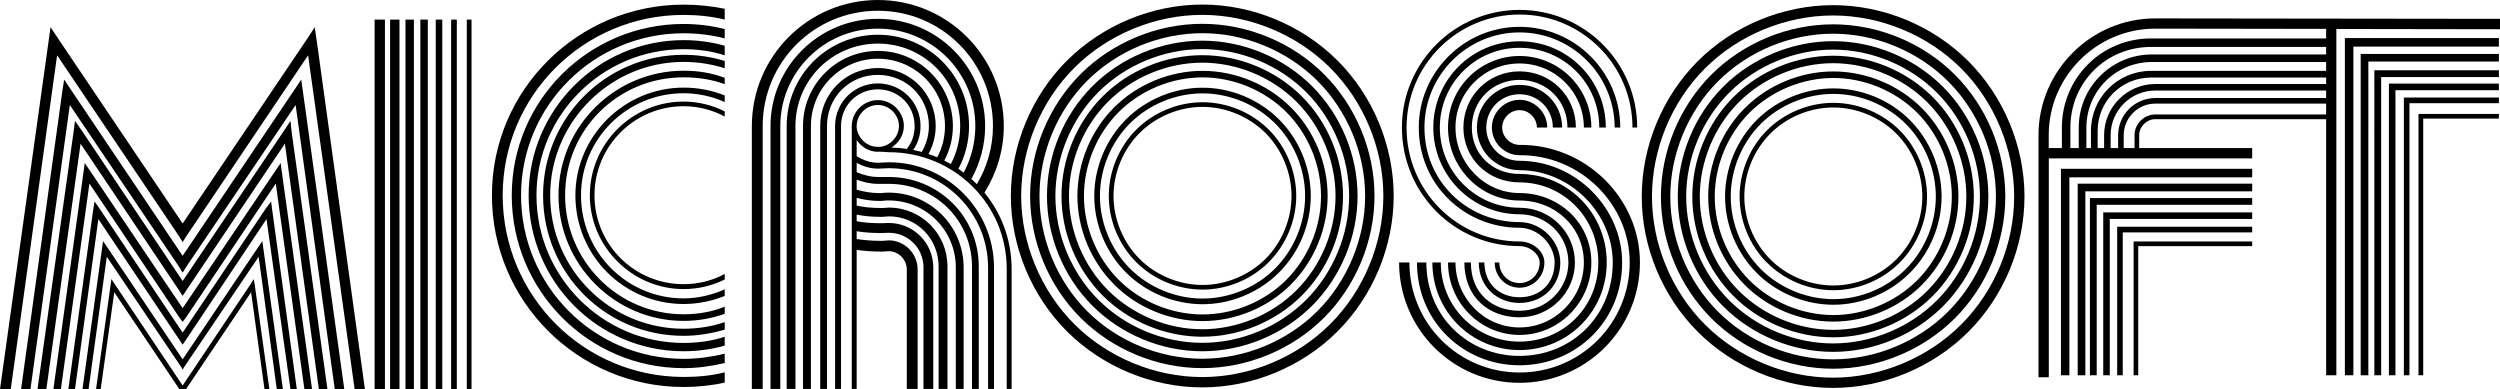
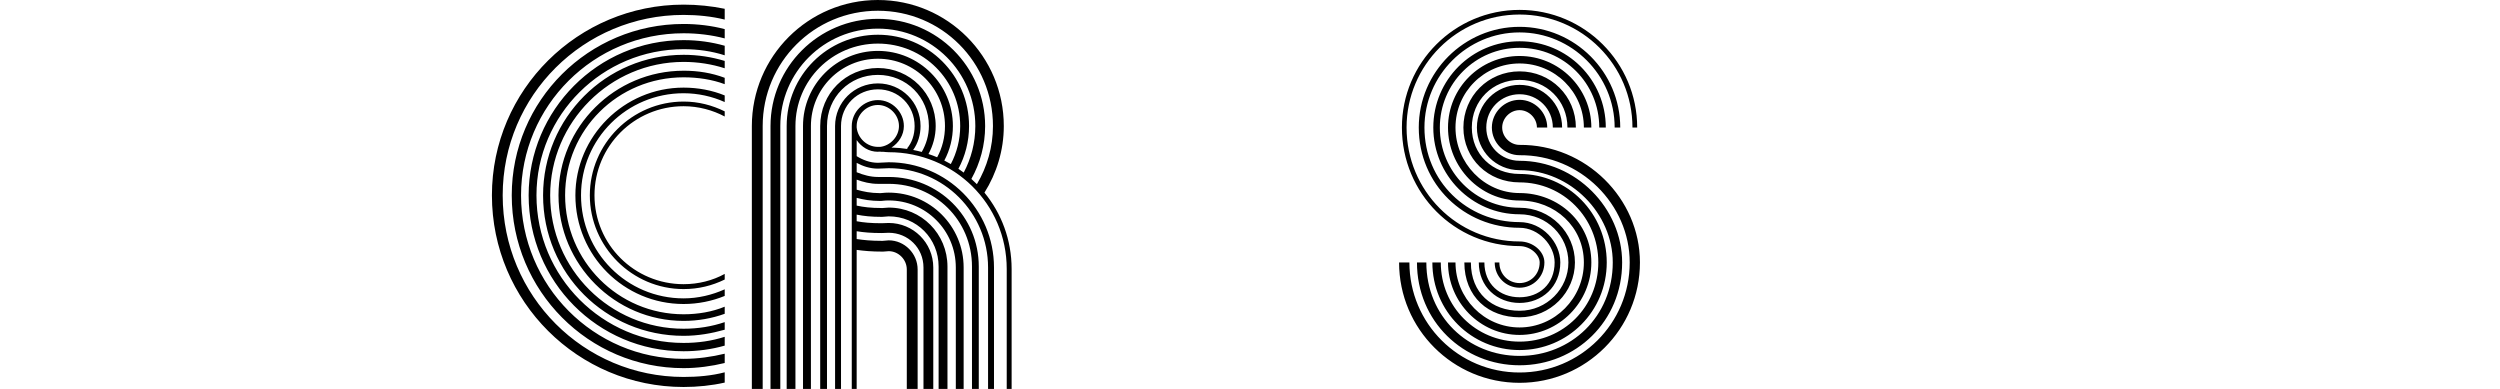
<svg xmlns="http://www.w3.org/2000/svg" xmlns:ns1="http://www.inkscape.org/namespaces/inkscape" xmlns:ns2="http://sodipodi.sourceforge.net/DTD/sodipodi-0.dtd" version="1.1" width="1000" height="155.675" id="svg2" ns1:version="0.92.2 (5c3e80d, 2017-08-06)" ns2:docname="Microsoft (1975).svg">
  <ns2:namedview pagecolor="#ffffff" bordercolor="#666666" borderopacity="1" objecttolerance="10" gridtolerance="10" guidetolerance="10" ns1:pageopacity="0" ns1:pageshadow="2" ns1:window-width="1366" ns1:window-height="705" id="namedview4146" showgrid="false" ns1:zoom="0.5" ns1:cx="835.18599" ns1:cy="242.86672" ns1:window-x="-8" ns1:window-y="-8" ns1:window-maximized="1" ns1:current-layer="svg2" />
  <defs id="defs4" />
-   <path ns1:connector-curvature="0" style="color:#000000;font-style:normal;font-variant:normal;font-weight:normal;font-stretch:normal;font-size:medium;line-height:normal;font-family:Sans;-inkscape-font-specification:Sans;text-indent:0;text-align:start;text-decoration:none;text-decoration-line:none;letter-spacing:normal;word-spacing:normal;text-transform:none;writing-mode:lr-tb;direction:ltr;baseline-shift:baseline;text-anchor:start;display:inline;overflow:visible;visibility:visible;fill:#000000;fill-opacity:1;stroke:none;stroke-width:1.101;marker:none;enable-background:accumulate" d="m 862.074,7.361 c -25.673,0 -46.675,21.002 -46.675,46.675 v 5.194 2.064 88.81 0.791 h 4.093 v -0.791 h 0.034 V 63.357 h 81.346 v -4.127 h -45.196 v -5.194 c 0,-3.4 2.998,-6.363 6.398,-6.363 h 68.379 V 150.103 h 4.093 V 11.591 L 1000,11.695 V 7.533 l -137.927,-0.172 z m 0,4.093 68.379,0.103 v 3.818 h -70.064 c -19.824,0 -35.634,15.845 -35.634,35.668 v 8.186 h -5.263 v -5.194 c 0,-23.428 19.154,-42.582 42.582,-42.582 z m 75.877,3.784 v 1.685 133.18 h 3.405 V 18.643 h 58.198 v -3.405 h -59.917 z m -77.562,3.543 h 70.064 v 2.992 h -69.651 c -16.186,0 -29.305,13.084 -29.305,29.271 v 8.186 h -3.336 v -8.186 c 0,-18.033 14.196,-32.263 32.229,-32.263 z m 83.891,2.786 v 1.548 126.989 h 3.061 V 24.627 h 52.213 v -3.061 h -53.726 z m -83.478,3.233 h 69.651 v 3.543 h -70.064 c -13.285,0 -24.008,10.723 -24.008,24.008 v 6.879 h -1.823 v -8.186 c 0,-14.549 11.695,-26.244 26.244,-26.244 z m 88.947,3.302 v 1.376 120.626 h 2.717 V 30.819 h 47.088 v -2.717 h -48.464 z m -89.36,2.924 h 70.064 v 2.58 h -68.379 c -11.213,0 -20.431,9.218 -20.431,20.431 v 5.194 h -2.58 v -6.879 c 0,-11.828 9.498,-21.325 21.325,-21.325 z m 95.173,2.408 v 1.307 115.363 h 2.614 V 36.081 h 41.378 v -2.648 h -42.685 z m -93.488,2.786 h 68.379 v 2.992 h -68.379 c -8.115,0 -14.825,6.71 -14.825,14.825 v 5.194 h -2.992 v -5.194 c 0,-9.777 8.04,-17.817 17.817,-17.817 z m 99.472,2.786 v 1.135 109.963 h 2.236 V 41.275 h 35.772 v -2.27 h -36.907 z m -99.472,2.442 h 68.379 v 4.334 h -68.379 c -4.471,0 -8.255,3.784 -8.255,8.255 v 5.194 h -4.334 v -5.194 c 0,-6.878 5.711,-12.589 12.589,-12.589 z m 105.32,4.127 v 0.929 103.6 h 1.892 V 47.432 h 30.268 v -1.857 h -31.231 z m -143.017,21.944 v 1.685 80.899 h 3.371 V 70.924 h 73.125 v -3.405 h -74.811 z m 6.707,5.95 v 1.513 75.12 h 3.061 V 76.531 h 66.728 v -3.061 h -68.241 z m 4.884,5.744 v 1.376 69.514 h 2.717 V 81.931 h 62.187 v -2.717 h -63.563 z m 5.331,5.744 v 1.307 63.838 h 2.614 V 87.572 h 56.959 v -2.614 h -58.266 z m 5.572,5.744 v 1.135 58.266 h 2.236 V 92.972 h 51.766 v -2.27 h -52.866 z m 6.57,5.882 v 0.929 52.591 h 1.857 V 98.441 h 45.574 v -1.857 h -46.503 z" id="path2996" />
-   <path ns1:connector-curvature="0" style="color:#000000;font-style:normal;font-variant:normal;font-weight:normal;font-stretch:normal;font-size:medium;line-height:normal;font-family:Sans;-inkscape-font-specification:Sans;text-indent:0;text-align:start;text-decoration:none;text-decoration-line:none;letter-spacing:normal;word-spacing:normal;text-transform:none;writing-mode:lr-tb;direction:ltr;baseline-shift:baseline;text-anchor:start;display:inline;overflow:visible;visibility:visible;fill:#000000;fill-opacity:1;stroke:none;stroke-width:1.874;marker:none;enable-background:accumulate" d="m 480.904,1.823 c -19.995,0 -39.787,8.193 -53.967,22.288 l -0.172,0.138 c -14.191,14.191 -22.426,34.07 -22.426,54.139 0,20.069 8.235,39.948 22.426,54.139 l 0.103,0.103 c 14.184,14.127 34.016,22.323 54.036,22.323 20.02,0 39.852,-8.196 54.036,-22.323 l 0.103,-0.103 c 14.191,-14.191 22.426,-34.07 22.426,-54.139 0,-20.069 -8.235,-39.948 -22.426,-54.139 C 520.852,10.058 500.972,1.823 480.904,1.823 Z m 0,4.127 c 18.937,0 37.825,7.832 51.215,21.222 13.39,13.39 21.222,32.278 21.222,51.215 0,18.937 -7.832,37.825 -21.222,51.215 -13.39,13.39 -32.278,21.222 -51.215,21.222 -18.937,0 -37.825,-7.832 -51.215,-21.222 -13.39,-13.39 -21.222,-32.278 -21.222,-51.215 0,-18.937 7.832,-37.825 21.222,-51.215 13.39,-13.39 32.278,-21.222 51.215,-21.222 z m 0,3.577 c -18.055,0 -35.938,7.389 -48.704,20.156 -12.767,12.767 -20.156,30.65 -20.156,48.704 0,18.055 7.389,35.938 20.156,48.704 12.767,12.767 30.65,20.156 48.704,20.156 18.055,0 35.938,-7.389 48.704,-20.156 12.767,-12.767 20.19,-30.65 20.19,-48.704 0,-18.055 -7.424,-35.938 -20.19,-48.704 C 516.841,16.917 498.958,9.528 480.904,9.528 Z m 0,3.749 c 17.026,0 34.017,7.016 46.056,19.055 12.039,12.039 19.09,29.03 19.09,46.056 0,17.026 -7.05,34.017 -19.09,46.056 -12.039,12.039 -29.03,19.055 -46.056,19.055 -16.945,0 -33.855,-6.949 -45.884,-18.883 l -0.172,-0.172 C 422.809,112.405 415.793,95.414 415.793,78.388 c 0,-17.026 7.016,-34.017 19.055,-46.056 12.039,-12.039 29.03,-19.055 46.056,-19.055 z m 0,2.992 c -16.286,0 -32.407,6.679 -43.923,18.195 -11.516,11.516 -18.195,27.637 -18.195,43.923 0,16.286 6.679,32.407 18.195,43.923 11.516,11.516 27.637,18.195 43.923,18.195 16.286,0 32.407,-6.679 43.923,-18.195 11.516,-11.516 18.195,-27.637 18.195,-43.923 0,-16.286 -6.679,-32.407 -18.195,-43.923 -11.516,-11.516 -27.637,-18.195 -43.923,-18.195 z m 0,3.371 c 15.36,0 30.689,6.337 41.55,17.198 10.861,10.861 17.198,26.19 17.198,41.55 0,15.36 -6.337,30.689 -17.198,41.55 -10.861,10.861 -26.19,17.198 -41.55,17.198 -15.36,0 -30.689,-6.337 -41.55,-17.198 -10.861,-10.861 -17.198,-26.19 -17.198,-41.55 0,-15.36 6.337,-30.689 17.198,-41.55 10.861,-10.861 26.19,-17.198 41.55,-17.198 z m 0,2.442 c -14.746,0 -29.359,6.023 -39.796,16.441 l -0.034,0.034 c -10.439,10.439 -16.476,25.068 -16.476,39.83 0,14.763 6.037,29.392 16.476,39.83 10.439,10.439 25.068,16.476 39.83,16.476 14.763,0 29.392,-6.037 39.83,-16.476 10.439,-10.439 16.476,-25.068 16.476,-39.83 0,-14.763 -6.037,-29.392 -16.476,-39.83 -10.439,-10.439 -25.068,-16.476 -39.83,-16.476 z m 0,2.992 c 13.94,0 27.841,5.759 37.698,15.616 9.857,9.857 15.616,23.758 15.616,37.698 0,13.94 -5.759,27.841 -15.616,37.698 -9.857,9.857 -23.758,15.616 -37.698,15.616 -13.907,0 -27.776,-5.732 -37.629,-15.547 l -0.069,-0.069 c -9.857,-9.857 -15.616,-23.758 -15.616,-37.698 0,-13.94 5.759,-27.841 15.616,-37.698 9.857,-9.857 23.758,-15.616 37.698,-15.616 z m 0.103,3.268 c -13.117,0 -26.118,5.378 -35.393,14.653 -9.275,9.275 -14.653,22.277 -14.653,35.393 0,13.108 5.389,26.085 14.653,35.359 v 0.034 c 9.275,9.275 22.277,14.653 35.393,14.653 13.117,0 26.118,-5.378 35.393,-14.653 l 0.069,-0.103 c 9.221,-9.269 14.584,-22.215 14.584,-35.29 0,-13.117 -5.378,-26.118 -14.653,-35.393 -9.275,-9.275 -22.277,-14.653 -35.393,-14.653 z m 0,2.614 c 12.397,0 24.77,5.13 33.536,13.896 8.766,8.766 13.861,21.139 13.861,33.536 0,12.397 -5.096,24.77 -13.861,33.536 -8.766,8.766 -21.139,13.861 -33.536,13.861 -12.396,0 -24.77,-5.096 -33.536,-13.861 -8.766,-8.766 -13.896,-21.139 -13.896,-33.536 0,-12.396 5.13,-24.77 13.896,-33.536 8.766,-8.766 21.139,-13.896 33.536,-13.896 z m 0,4.127 c -11.348,0 -22.588,4.668 -30.612,12.692 -8.024,8.024 -12.692,19.264 -12.692,30.612 0,11.348 4.668,22.588 12.692,30.612 8.024,8.024 19.264,12.692 30.612,12.692 11.348,0 22.588,-4.668 30.612,-12.692 8.024,-8.024 12.692,-19.264 12.692,-30.612 0,-11.348 -4.668,-22.588 -12.692,-30.612 -8.024,-8.024 -19.264,-12.692 -30.612,-12.692 z m 0,2.27 c 10.731,0 21.442,4.416 29.03,12.004 7.588,7.588 12.004,18.299 12.004,29.03 0,10.731 -4.416,21.442 -12.004,29.03 -7.588,7.588 -18.299,12.004 -29.03,12.004 -10.731,0 -21.442,-4.416 -29.03,-12.004 -7.588,-7.588 -12.004,-18.299 -12.004,-29.03 0,-10.731 4.416,-21.442 12.004,-29.03 7.588,-7.588 18.299,-12.004 29.03,-12.004 z m 0,3.543 c -9.826,0 -19.572,4.023 -26.519,10.972 -6.947,6.949 -10.975,16.693 -10.972,26.519 0.002,9.823 4.025,19.54 10.972,26.485 l 0.034,0.034 c 6.945,6.924 16.678,10.938 26.485,10.938 9.823,0 19.538,-4.027 26.485,-10.972 6.947,-6.945 11.004,-16.662 11.007,-26.485 0.002,-9.826 -4.025,-19.57 -10.972,-26.519 -6.947,-6.949 -16.693,-10.972 -26.519,-10.972 z m 0,1.857 c 9.312,0 18.594,3.871 25.178,10.456 6.584,6.585 10.424,15.866 10.422,25.178 -0.002,9.309 -3.839,18.596 -10.422,25.178 -6.583,6.582 -15.869,10.422 -25.178,10.422 -9.309,0 -18.595,-3.84 -25.178,-10.422 -6.583,-6.582 -10.42,-15.869 -10.422,-25.178 -0.002,-9.312 3.838,-18.592 10.422,-25.178 6.584,-6.585 15.866,-10.456 25.178,-10.456 z" id="path4038" />
-   <path ns1:connector-curvature="0" style="color:#000000;font-style:normal;font-variant:normal;font-weight:normal;font-stretch:normal;font-size:medium;line-height:normal;font-family:Sans;-inkscape-font-specification:Sans;text-indent:0;text-align:start;text-decoration:none;text-decoration-line:none;letter-spacing:normal;word-spacing:normal;text-transform:none;writing-mode:lr-tb;direction:ltr;baseline-shift:baseline;text-anchor:start;display:inline;overflow:visible;visibility:visible;fill:#000000;fill-opacity:1;stroke:none;stroke-width:1.874;marker:none;enable-background:accumulate" d="m 733.227,2.064 c -20.069,0 -39.914,8.201 -54.104,22.392 -14.191,14.191 -22.426,34.105 -22.426,54.173 0,20.069 8.235,39.914 22.426,54.104 14.191,14.191 34.036,22.426 54.104,22.426 20.069,0 39.914,-8.235 54.105,-22.426 14.191,-14.191 22.46,-34.036 22.46,-54.104 0,-20.069 -8.27,-39.983 -22.46,-54.173 C 773.141,10.265 753.296,2.064 733.227,2.064 Z m 0,4.127 c 18.937,0 37.859,7.797 51.25,21.188 13.39,13.39 21.188,32.313 21.188,51.25 0,18.937 -7.797,37.79 -21.188,51.181 -13.391,13.39 -32.313,21.257 -51.25,21.257 -18.91,0 -37.794,-7.833 -51.181,-21.188 l -0.069,-0.069 c -13.39,-13.39 -21.188,-32.244 -21.188,-51.181 0,-18.937 7.797,-37.859 21.188,-51.25 13.39,-13.391 32.313,-21.188 51.25,-21.188 z m 0,3.543 c -18.055,0 -35.938,7.389 -48.704,20.156 -12.766,12.766 -20.156,30.684 -20.156,48.739 0,18.055 7.389,35.903 20.156,48.67 12.767,12.766 30.65,20.19 48.704,20.19 18.055,0 35.972,-7.424 48.739,-20.19 12.766,-12.766 20.156,-30.615 20.156,-48.67 0,-18.055 -7.389,-35.972 -20.156,-48.739 -12.766,-12.767 -30.684,-20.156 -48.739,-20.156 z m 0,3.749 c 17.026,0 33.982,7.016 46.022,19.055 12.039,12.039 19.124,29.064 19.124,46.09 0,17.026 -7.085,33.982 -19.124,46.021 -12.039,12.039 -28.996,19.09 -46.022,19.09 -17.026,0 -33.982,-7.05 -46.021,-19.09 -12.039,-12.039 -19.09,-28.996 -19.09,-46.021 0,-17.026 7.05,-34.051 19.09,-46.09 12.039,-12.039 28.996,-19.055 46.021,-19.055 z m 0,2.992 c -16.286,0 -32.407,6.679 -43.923,18.195 -11.516,11.516 -18.195,27.672 -18.195,43.958 0,16.286 6.679,32.407 18.195,43.923 11.516,11.516 27.637,18.195 43.923,18.195 16.286,0 32.408,-6.679 43.923,-18.195 11.516,-11.516 18.195,-27.637 18.195,-43.923 0,-16.286 -6.679,-32.442 -18.195,-43.958 -11.516,-11.516 -27.637,-18.195 -43.923,-18.195 z m 0,3.371 c 15.36,0 30.689,6.371 41.55,17.232 10.861,10.861 17.198,26.19 17.198,41.55 0,15.36 -6.337,30.654 -17.198,41.516 -10.861,10.861 -26.19,17.232 -41.55,17.232 -15.36,0 -30.689,-6.371 -41.55,-17.232 -10.861,-10.861 -17.198,-26.156 -17.198,-41.516 0,-15.36 6.337,-30.689 17.198,-41.55 10.861,-10.861 26.19,-17.232 41.55,-17.232 z m 0,2.442 c -14.763,0 -29.391,6.071 -39.83,16.51 -10.439,10.439 -16.476,25.068 -16.476,39.83 0,14.763 6.037,29.357 16.476,39.796 10.439,10.439 25.068,16.51 39.83,16.51 14.763,0 29.392,-6.071 39.83,-16.51 10.439,-10.439 16.476,-25.033 16.476,-39.796 0,-14.763 -6.037,-29.392 -16.476,-39.83 l -0.035,-0.034 C 762.586,28.346 747.973,22.289 733.227,22.289 Z m 0,2.992 c 13.94,0 27.841,5.759 37.698,15.616 9.857,9.857 15.616,23.792 15.616,37.732 0,13.94 -5.759,27.841 -15.616,37.698 -9.857,9.857 -23.758,15.616 -37.698,15.616 -13.94,0 -27.841,-5.759 -37.698,-15.616 -9.857,-9.857 -15.616,-23.758 -15.616,-37.698 0,-13.94 5.759,-27.875 15.616,-37.732 9.857,-9.857 23.758,-15.616 37.698,-15.616 z m 0.103,3.302 c -13.117,0 -26.118,5.378 -35.393,14.653 -9.275,9.275 -14.653,22.277 -14.653,35.393 0,13.117 5.378,26.084 14.653,35.359 9.275,9.275 22.277,14.653 35.393,14.653 13.117,0 26.118,-5.378 35.393,-14.653 9.275,-9.275 14.653,-22.242 14.653,-35.359 0,-13.117 -5.378,-26.118 -14.653,-35.393 -9.275,-9.275 -22.277,-14.653 -35.393,-14.653 z m 0,2.614 c 12.397,0 24.77,5.13 33.536,13.896 8.766,8.766 13.861,21.139 13.861,33.536 0,12.396 -5.096,24.736 -13.861,33.501 -8.766,8.766 -21.139,13.896 -33.536,13.896 -12.396,0 -24.77,-5.13 -33.536,-13.896 -8.766,-8.766 -13.896,-21.105 -13.896,-33.501 0,-12.396 5.13,-24.77 13.896,-33.536 8.766,-8.766 21.139,-13.896 33.536,-13.896 z m 0.034,4.162 c -11.348,0 -22.622,4.599 -30.647,12.623 -8.024,8.024 -12.692,19.299 -12.692,30.647 0,11.348 4.668,22.554 12.692,30.578 8.024,8.024 19.299,12.692 30.647,12.692 11.348,0 22.519,-4.668 30.543,-12.692 8.024,-8.024 12.726,-19.23 12.726,-30.578 0,-11.348 -4.702,-22.622 -12.726,-30.647 -8.024,-8.024 -19.196,-12.623 -30.543,-12.623 z m 0,2.201 c 10.731,0 21.373,4.416 28.961,12.004 7.588,7.588 12.004,18.334 12.004,29.064 0,10.731 -4.416,21.408 -12.004,28.996 -7.588,7.588 -18.231,12.038 -28.961,12.038 -10.731,0 -21.477,-4.451 -29.064,-12.038 -7.588,-7.588 -12.004,-18.265 -12.004,-28.996 0,-10.731 4.416,-21.477 12.004,-29.064 7.588,-7.588 18.334,-12.004 29.064,-12.004 z m -0.034,3.577 c -9.826,0 -19.572,4.023 -26.519,10.972 -6.947,6.949 -10.975,16.693 -10.972,26.519 0,9.823 4.025,19.54 10.972,26.485 h 0.034 c 6.946,6.934 16.671,10.972 26.485,10.972 9.823,0 19.538,-4.027 26.485,-10.972 6.947,-6.945 11.004,-16.662 11.007,-26.485 0,-9.826 -4.025,-19.57 -10.972,-26.519 -6.947,-6.949 -16.693,-10.972 -26.519,-10.972 z m 0,1.857 c 9.312,0 18.594,3.837 25.178,10.422 6.584,6.585 10.424,15.9 10.422,25.212 0,9.309 -3.839,18.562 -10.422,25.143 -6.583,6.582 -15.869,10.422 -25.178,10.422 -9.309,0 -18.595,-3.84 -25.178,-10.422 -6.583,-6.582 -10.42,-15.834 -10.422,-25.143 0,-9.312 3.838,-18.627 10.422,-25.212 6.584,-6.585 15.866,-10.422 25.178,-10.422 z" id="path4038-4" />
  <path ns1:connector-curvature="0" style="color:#000000;font-style:normal;font-variant:normal;font-weight:normal;font-stretch:normal;font-size:medium;line-height:normal;font-family:Sans;-inkscape-font-specification:Sans;text-indent:0;text-align:start;text-decoration:none;text-decoration-line:none;letter-spacing:normal;word-spacing:normal;text-transform:none;writing-mode:lr-tb;direction:ltr;baseline-shift:baseline;text-anchor:start;display:inline;overflow:visible;visibility:visible;fill:#000000;fill-opacity:1;stroke:none;stroke-width:1.101;marker:none;enable-background:accumulate" id="path4038-9" d="m 273.435,1.853 c -42.201,0 -76.667,34.074 -76.667,76.276 0,42.495 34.466,76.667 76.667,76.667 5.581,0 11.26,-0.587 16.45,-1.762 v -4.112 c -5.189,1.371 -10.869,1.86 -16.45,1.86 -39.949,0 -72.359,-32.41 -72.359,-72.653 0,-39.949 32.41,-72.163 72.359,-72.163 5.581,0 11.26,0.587 16.45,1.86 v -4.308 c -5.189,-1.077 -10.869,-1.665 -16.45,-1.665 z m 0,7.735 c -37.991,0 -68.736,30.647 -68.736,68.54 0,38.187 30.745,69.128 68.736,69.128 5.581,0 11.26,-0.783 16.45,-2.056 v -3.721 c -5.189,1.273 -10.869,2.056 -16.45,2.056 -35.935,0 -65.016,-29.277 -65.016,-65.407 0,-35.837 29.081,-64.82 65.016,-64.82 5.581,0 11.26,0.685 16.45,2.056 v -3.721 c -5.189,-1.371 -10.869,-2.056 -16.45,-2.056 z m 0,6.462 c -34.27,0 -61.98,28.004 -61.98,62.078 0,34.466 27.71,62.372 61.98,62.372 5.777,0 11.26,-0.783 16.45,-2.252 v -3.525 c -5.189,1.665 -10.673,2.448 -16.45,2.448 -32.41,0 -58.847,-26.437 -58.847,-59.043 0,-32.214 26.437,-58.455 58.847,-58.455 5.777,0 11.26,0.783 16.45,2.448 v -3.819 c -5.189,-1.469 -10.673,-2.252 -16.45,-2.252 z m 0,5.875 c -31.137,0 -56.203,25.262 -56.203,56.203 0,31.235 25.066,56.203 56.203,56.203 5.777,0 11.26,-0.979 16.45,-2.448 v -3.035 c -5.189,1.762 -10.673,2.644 -16.45,2.644 -29.374,0 -53.364,-23.793 -53.364,-53.364 0,-29.277 23.989,-53.364 53.364,-53.364 5.777,0 11.26,0.881 16.45,2.546 v -2.937 c -5.189,-1.567 -10.673,-2.448 -16.45,-2.448 z m 0,6.364 c -27.514,0 -50.035,22.423 -50.035,49.839 0,27.71 22.52,50.23 50.035,50.23 5.777,0 11.26,-0.979 16.45,-2.84 v -2.84 c -4.994,2.056 -10.673,3.035 -16.45,3.035 -26.241,0 -47.391,-21.345 -47.391,-47.587 0,-26.241 21.15,-47.195 47.391,-47.195 5.777,0 11.456,0.881 16.45,2.742 v -2.546 c -5.189,-1.958 -10.673,-2.84 -16.45,-2.84 z m 0,6.756 c -23.793,0 -43.278,19.485 -43.278,43.083 0,24.185 19.485,43.474 43.278,43.474 5.777,0 11.456,-1.175 16.45,-3.231 v -2.644 c -4.994,2.252 -10.673,3.623 -16.45,3.623 -22.716,0 -41.026,-18.408 -41.026,-41.222 0,-22.52 18.31,-40.831 41.026,-40.831 5.777,0 11.456,1.273 16.45,3.525 v -2.644 c -4.994,-2.056 -10.673,-3.133 -16.45,-3.133 z m 0,5.581 c -20.562,0 -37.501,16.841 -37.501,37.501 0,20.562 16.939,37.501 37.501,37.501 5.973,0 11.456,-1.371 16.45,-3.819 v -2.252 c -4.798,2.644 -10.477,4.112 -16.45,4.112 -19.681,0 -35.641,-15.862 -35.641,-35.543 0,-19.681 15.96,-35.641 35.641,-35.641 5.973,0 11.652,1.567 16.45,4.112 v -2.056 c -4.994,-2.448 -10.477,-3.917 -16.45,-3.917 z" />
-   <path ns1:connector-curvature="0" style="color:#000000;font-style:normal;font-variant:normal;font-weight:normal;font-stretch:normal;font-size:medium;line-height:normal;font-family:Sans;-inkscape-font-specification:Sans;text-indent:0;text-align:start;text-decoration:none;text-decoration-line:none;letter-spacing:normal;word-spacing:normal;text-transform:none;writing-mode:lr-tb;direction:ltr;baseline-shift:baseline;text-anchor:start;display:inline;overflow:visible;visibility:visible;fill:#000000;fill-opacity:1;stroke:none;stroke-width:4.122;marker:none;enable-background:accumulate" d="M 149.845,7.842 V 155.675 h 4.127 V 7.842 Z m 6.191,0 V 155.675 h 3.749 V 7.842 Z m 6.157,0 V 155.675 h 3.371 V 7.842 Z m 5.95,0 V 155.675 h 2.992 V 7.842 Z m 6.157,0 V 155.675 h 2.614 V 7.842 Z m 6.157,0 V 155.675 h 2.27 V 7.842 Z m 6.26,0 V 155.675 h 1.892 V 7.842 Z" id="path4257" />
-   <path ns1:connector-curvature="0" style="color:#000000;font-style:normal;font-variant:normal;font-weight:normal;font-stretch:normal;font-size:medium;line-height:normal;font-family:Sans;-inkscape-font-specification:Sans;text-indent:0;text-align:start;text-decoration:none;text-decoration-line:none;letter-spacing:normal;word-spacing:normal;text-transform:none;writing-mode:lr-tb;direction:ltr;baseline-shift:baseline;text-anchor:start;display:inline;overflow:visible;visibility:visible;fill:#000000;fill-opacity:1;stroke:none;stroke-width:1.541;marker:none;enable-background:accumulate" d="M 20.225,10.869 19.468,16.235 -3.53125e-6,155.675 H 4.299 L 22.839,22.116 l 48.567,72.059 1.651,2.648 1.685,-2.648 48.498,-72.059 18.608,133.559 h 4.127 l -19.296,-139.44 -0.791,-5.366 -2.924,4.506 -49.908,74.02 -49.839,-74.02 z m 5.435,20.947 -0.757,4.884 L 8.427,155.675 h 3.749 L 27.929,41.997 71.577,106.627 l 1.479,2.442 1.513,-2.442 L 118.252,41.997 133.902,155.675 h 3.818 l -16.544,-118.975 -0.688,-4.884 -2.614,3.921 L 73.056,102.327 28.273,35.737 Z m 4.334,16.544 -0.585,4.506 L 14.997,155.675 h 3.543 l 13.689,-98.2 39.521,58.851 1.307,2.029 1.341,-2.029 39.555,-58.851 13.586,98.2 h 3.44 l -14.309,-102.809 -0.482,-4.506 -2.442,3.715 L 73.056,112.405 32.607,52.075 Z m 3.921,16.854 -0.55,3.921 -12.004,86.54 h 2.992 l 11.419,-82.24 35.978,53.554 1.307,1.754 1.341,-1.754 35.909,-53.554 11.454,82.24 h 3.061 l -12.039,-86.54 -0.516,-3.921 -2.236,3.302 L 73.056,123.274 36.15,68.516 Z m 3.921,15.375 -0.55,3.302 -9.94,71.784 h 2.648 l 9.356,-68.035 32.607,48.567 1.101,1.651 1.135,-1.651 32.401,-48.567 9.596,68.035 h 2.545 l -9.872,-71.784 -0.413,-3.302 -2.064,2.717 L 73.056,133.043 39.727,83.306 Z m 3.371,15.856 -0.378,2.82 -7.842,56.409 h 2.442 l 7.292,-52.969 29.408,43.579 0.929,1.548 0.963,-1.548 29.443,-43.579 7.258,52.969 h 2.442 l -7.842,-56.409 -0.378,-2.82 -1.685,2.442 -30.199,44.852 -30.165,-44.852 z m 3.371,15.169 -0.344,2.442 -5.813,41.619 h 1.857 l 5.435,-38.764 26.038,38.764 h 2.648 l 26.038,-38.764 5.366,38.764 h 1.961 l -5.847,-41.619 -0.413,-2.442 -1.273,2.064 -27.173,40.518 -27.138,-40.518 z" id="path3134" />
  <path ns1:connector-curvature="0" style="color:#000000;font-style:normal;font-variant:normal;font-weight:normal;font-stretch:normal;font-size:medium;line-height:normal;font-family:Sans;-inkscape-font-specification:Sans;text-indent:0;text-align:start;text-decoration:none;text-decoration-line:none;letter-spacing:normal;word-spacing:normal;text-transform:none;writing-mode:lr-tb;direction:ltr;baseline-shift:baseline;text-anchor:start;display:inline;overflow:visible;visibility:visible;fill:#000000;fill-opacity:1;stroke:none;stroke-width:1.96;marker:none;enable-background:accumulate" d="M 351.163,5.6459961e-5 C 323.368,5.6459961e-5 300.739,22.53 300.739,50.424 V 155.572 h 4.334 V 50.424 c 0,-25.567 20.62,-46.125 46.09,-46.125 25.471,0 46.021,20.552 46.021,46.125 0,8.416 -2.363,16.385 -6.432,23.252 -0.712,-0.722 -1.445,-1.421 -2.201,-2.098 3.497,-6.297 5.503,-13.569 5.503,-21.153 0,-23.682 -19.309,-42.891 -42.891,-42.891 -23.676,0 -42.96,19.21 -42.96,42.891 V 155.572 h 3.921 V 50.424 c 0,-21.555 17.478,-38.97 39.039,-38.97 21.458,0 38.97,17.415 38.97,38.97 0,6.639 -1.682,13.03 -4.643,18.608 -0.693,-0.525 -1.411,-1.025 -2.133,-1.513 2.716,-5.049 4.265,-10.931 4.265,-17.095 0,-20.232 -16.32,-36.528 -36.459,-36.528 -20.139,0 -36.494,16.29 -36.494,36.528 V 155.572 h 3.508 V 50.424 c 0,-18.34 14.742,-32.985 32.985,-32.985 18.244,0 32.917,14.639 32.917,32.985 0,5.492 -1.38,10.717 -3.749,15.203 -0.861,-0.497 -1.72,-0.965 -2.614,-1.41 2.278,-4.22 3.44,-8.963 3.44,-13.793 0,-16.608 -13.477,-30.062 -29.993,-30.062 -16.516,0 -29.959,13.454 -29.959,30.062 V 155.572 h 3.164 V 50.424 c 0,-14.92 11.977,-26.932 26.794,-26.932 14.817,0 26.829,12.011 26.829,26.932 0,4.412 -1.049,8.704 -3.13,12.486 -1.132,-0.477 -2.3,-0.913 -3.474,-1.307 1.811,-3.337 2.889,-7.114 2.889,-11.179 0,-12.956 -10.25,-23.217 -23.114,-23.217 -12.864,0 -23.08,10.261 -23.08,23.217 V 155.572 h 2.717 V 50.424 c 0,-11.522 8.944,-20.465 20.362,-20.465 11.419,0 20.397,8.943 20.397,20.465 0,3.77 -1.077,7.261 -2.855,10.353 -1.135,-0.311 -2.273,-0.56 -3.44,-0.791 1.917,-2.663 2.958,-5.993 2.958,-9.562 0,-9.53 -7.63,-17.06 -17.06,-17.06 -9.431,0 -17.129,7.521 -17.129,17.06 V 155.572 h 2.373 V 50.424 c 0,-8.281 6.562,-14.687 14.756,-14.687 8.194,0 14.687,6.397 14.687,14.687 0,3.473 -1.073,6.633 -3.027,8.943 l 0.275,0.241 c -2.125,-0.325 -4.297,-0.536 -6.501,-0.585 2.928,-1.876 4.953,-5.053 4.953,-8.599 0,-5.644 -4.743,-10.387 -10.388,-10.387 -5.732,0 -10.456,4.743 -10.456,10.387 v 0.791 104.357 h 1.961 V 99.954 c 2.823,0.389 5.899,0.688 10.388,0.688 h 0.069 0.103 c 2.154,-0.196 1.976,-0.172 2.27,-0.172 3.876,0 7.223,3.33 7.223,7.326 v 47.776 h 4.334 v -47.776 c 0,-6.383 -5.249,-11.66 -11.557,-11.66 -0.271,0 -0.723,0.051 -2.442,0.206 -0.083,0 -0.125,2.1e-4 -0.206,0 -4.483,-0.011 -7.336,-0.308 -10.181,-0.722 v -3.13 c 2.823,0.474 5.859,0.722 9.975,0.722 h 0.069 0.034 c 2.047,-0.098 2.262,-0.103 2.752,-0.103 7.672,0 13.896,6.034 13.896,13.896 v 48.567 h 3.921 v -48.567 c 0,-9.958 -8.06,-17.817 -17.817,-17.817 -0.473,0 -0.973,0.015 -2.855,0.103 -0.044,0 -0.059,6e-5 -0.103,0 -4.236,-0.005 -7.117,-0.283 -9.872,-0.791 v -2.648 c 2.813,0.562 5.844,0.894 9.975,0.894 h 0.103 0.069 c 2.04,-0.194 2.193,-0.206 2.683,-0.206 11.203,0 19.95,8.875 19.95,20.087 v 48.945 h 3.543 v -48.945 c 0,-13.071 -10.412,-23.595 -23.492,-23.595 -0.462,0 -1.069,0.04 -2.855,0.206 v -0.034 c -4.295,0 -7.18,-0.359 -9.975,-0.963 v -3.096 c 2.715,0.71 5.685,1.238 9.493,1.238 h 0.069 0.103 c 1.712,-0.19 2.381,-0.206 3.164,-0.206 14.824,0 26.829,11.908 26.829,26.829 v 48.567 h 3.13 v -48.567 c 0,-16.608 -13.45,-29.959 -29.959,-29.959 -0.745,0 -1.694,0.033 -3.336,0.206 -0.065,0 -0.108,3.1e-4 -0.172,0 -3.789,-0.018 -6.579,-0.606 -9.321,-1.376 v -4.024 c 2.682,0.995 5.496,1.685 8.496,1.685 h 4.334 c 18.468,0 33.295,14.533 33.295,33.089 v 48.945 h 2.717 v -48.945 c 0,-20.023 -16.098,-35.84 -36.012,-35.84 h -4.334 c -2.93,0 -5.713,-0.764 -8.496,-1.892 v -3.749 c 2.468,1.33 5.311,2.304 8.496,2.304 1.306,0 3.511,-0.172 4.334,-0.172 21.883,0 39.727,17.747 39.727,39.727 v 48.567 h 2.373 v -48.567 c 0,-23.256 -18.943,-42.1 -42.1,-42.1 -1.136,0 -3.29,0.206 -4.334,0.206 -3.17,0 -6.017,-1.117 -8.496,-2.648 v -6.432 c 1.891,2.734 4.888,4.678 8.496,4.678 h 0.103 l 0.069,-0.034 c 0.194,-0.032 0.606,-0.007 0.929,0 0.024,5.2e-4 0.044,0.034 0.069,0.034 0.317,0.009 0.534,-0.034 0.894,0 0.763,0.072 1.574,0.172 2.27,0.172 26.017,0 47.191,20.607 47.191,46.709 v 47.982 h 1.961 v -47.982 c 0,-11.656 -4.08,-22.242 -10.869,-30.543 4.883,-7.757 7.739,-16.924 7.739,-26.622 0,-27.889 -22.56,-50.424 -50.355,-50.424 z m 0,41.997 c 4.539,0 8.427,3.888 8.427,8.427 0,4.074 -3.356,7.889 -7.533,8.324 -0.299,-0.002 -0.603,-0.04 -0.894,0 -4.481,0 -8.058,-3.532 -8.496,-7.739 v -0.585 c 0,-4.539 3.849,-8.427 8.496,-8.427 z" id="path3994" />
  <path ns1:connector-curvature="0" style="color:#000000;font-style:normal;font-variant:normal;font-weight:normal;font-stretch:normal;font-size:medium;line-height:normal;font-family:Sans;-inkscape-font-specification:Sans;text-indent:0;text-align:start;text-decoration:none;text-decoration-line:none;letter-spacing:normal;word-spacing:normal;text-transform:none;writing-mode:lr-tb;direction:ltr;baseline-shift:baseline;text-anchor:start;display:inline;overflow:visible;visibility:visible;fill:#000000;fill-opacity:1;stroke:none;stroke-width:2.623;marker:none;enable-background:accumulate" d="m 607.821,3.956 c -25.965,0 -47.053,21.089 -47.053,47.053 0,26.349 21.089,47.432 47.053,47.432 4.421,0 8.049,3.505 8.049,6.535 0,4.802 -3.652,8.255 -8.049,8.255 -4.396,0 -8.083,-3.453 -8.083,-8.255 h -1.857 c 0,5.773 4.545,10.112 9.94,10.112 5.395,0 9.94,-4.339 9.94,-10.112 0,-4.411 -4.57,-8.393 -9.94,-8.393 -24.951,0 -45.196,-20.224 -45.196,-45.574 0,-24.951 20.245,-45.196 45.196,-45.196 24.951,0 45.162,20.245 45.162,45.196 h 1.892 c 0,-25.965 -21.089,-47.053 -47.053,-47.053 z m 0,6.776 c -22.154,0 -40.312,18.123 -40.312,40.277 0,22.726 18.185,40.105 40.312,40.105 7.75,0 14.033,7.1 14.033,13.861 0,8.654 -6.136,13.93 -14.033,13.93 -7.898,0 -14.068,-5.276 -14.068,-13.93 h -2.236 c 0,9.754 7.36,16.2 16.304,16.2 8.944,0 16.304,-6.446 16.304,-16.2 0,-8.122 -7.212,-16.132 -16.304,-16.132 -20.955,0 -38.042,-16.303 -38.042,-37.835 0,-20.928 17.114,-38.042 38.042,-38.042 20.928,0 38.042,17.114 38.042,38.042 h 2.236 c 0,-22.154 -18.123,-40.277 -40.277,-40.277 z m 0,5.778 c -19.016,0 -34.499,15.384 -34.499,34.499 0,19.115 15.473,34.705 34.499,34.705 10.954,0 19.537,8.716 19.537,19.262 0,10.441 -8.598,19.33 -19.537,19.33 -5.543,0 -10.4,-1.788 -13.861,-5.056 -3.462,-3.269 -5.606,-8.017 -5.606,-14.274 h -2.614 c 0,6.864 2.428,12.419 6.432,16.2 4.004,3.781 9.541,5.744 15.65,5.744 12.365,0 22.151,-10.061 22.151,-21.944 0,-11.975 -9.801,-21.876 -22.151,-21.876 -17.595,0 -31.885,-14.39 -31.885,-32.091 0,-17.701 14.281,-31.885 31.885,-31.885 17.706,0 31.885,14.179 31.885,31.885 h 2.614 c 0,-19.11 -15.389,-34.499 -34.499,-34.499 z m 0,5.882 c -15.791,0 -28.617,12.826 -28.617,28.617 0,15.791 12.787,29.202 28.617,29.202 14.23,0 25.728,10.6 25.728,24.765 0,14.268 -11.576,26.003 -25.728,26.003 -14.152,0 -25.625,-11.729 -25.625,-26.003 h -2.992 c 0,15.883 12.807,28.996 28.617,28.996 15.81,0 28.72,-13.106 28.72,-28.996 0,-15.797 -12.988,-27.757 -28.72,-27.757 -14.132,0 -25.625,-12.038 -25.625,-26.21 0,-14.171 11.454,-25.625 25.625,-25.625 14.171,0 25.728,11.46 25.728,25.625 h 2.992 c 0,-15.797 -12.93,-28.617 -28.72,-28.617 z m 0,6.157 c -12.53,0 -22.46,9.93 -22.46,22.46 0,12.53 9.977,21.944 22.46,21.944 17.493,0 31.506,14.209 31.506,32.022 0,17.813 -13.995,31.678 -31.506,31.678 -17.408,0 -31.506,-13.871 -31.506,-31.678 h -3.371 c 0,19.596 15.665,35.049 34.877,35.049 19.305,0 34.877,-15.459 34.877,-35.049 0,-19.59 -15.554,-35.393 -34.877,-35.393 -10.821,0 -19.09,-7.8 -19.09,-18.574 0,-10.773 8.316,-19.055 19.09,-19.055 10.773,0 19.158,8.291 19.158,19.055 h 3.371 c 0,-12.54 -9.999,-22.46 -22.529,-22.46 z m 0,5.4 c -9.423,0 -17.06,7.637 -17.06,17.06 0,9.423 7.637,17.06 17.06,17.06 20.485,0 37.285,17.415 37.285,36.907 0,21.645 -16.709,37.388 -37.285,37.388 -20.576,0 -37.285,-15.743 -37.285,-37.388 h -3.749 c 0,23.592 18.528,41.137 41.034,41.137 22.506,0 41.034,-17.546 41.034,-41.137 0,-21.633 -18.437,-40.656 -41.034,-40.656 -7.419,0 -13.311,-5.893 -13.311,-13.311 0,-7.419 5.893,-13.311 13.311,-13.311 7.419,0 13.311,5.893 13.311,13.311 h 3.715 c 0,-9.423 -7.603,-17.06 -17.026,-17.06 z m 0,5.985 c -6.05,0 -11.075,5.026 -11.075,11.075 0,6.05 5.026,11.075 11.075,11.075 24.329,-0.187 44.061,19.675 44.061,42.891 0,24.445 -19.713,44.026 -44.061,44.026 -24.348,0 -44.061,-19.581 -44.061,-44.026 h -4.127 c 0,26.667 21.621,48.154 48.188,48.154 26.568,0 48.154,-21.487 48.154,-48.154 0,-25.534 -21.583,-47.204 -48.154,-47.019 -0.011,0 -0.023,6e-5 -0.034,0 -3.727,-0.02 -6.914,-3.218 -6.914,-6.948 0,-3.742 3.206,-6.948 6.948,-6.948 3.742,0 6.948,3.206 6.948,6.948 h 4.127 c 0,-6.05 -5.026,-11.075 -11.075,-11.075 z" id="path3994-9-8-5-6-7" />
</svg>